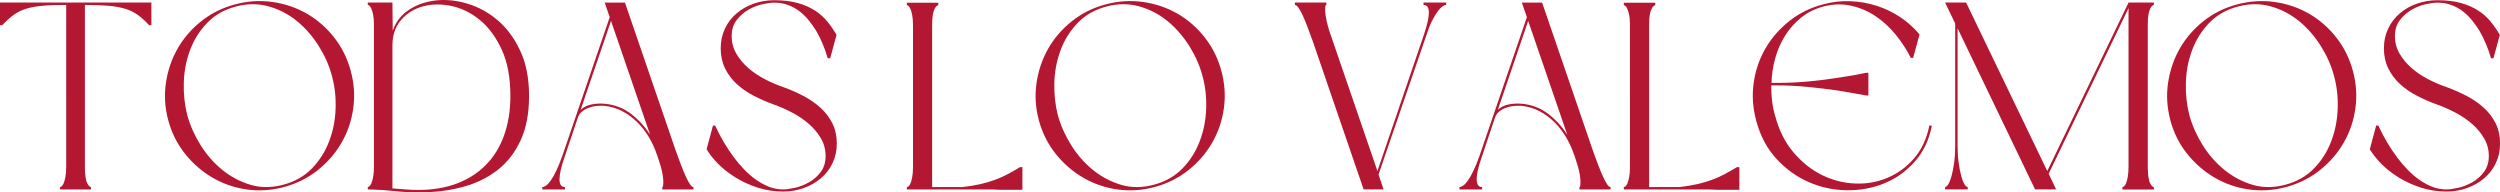
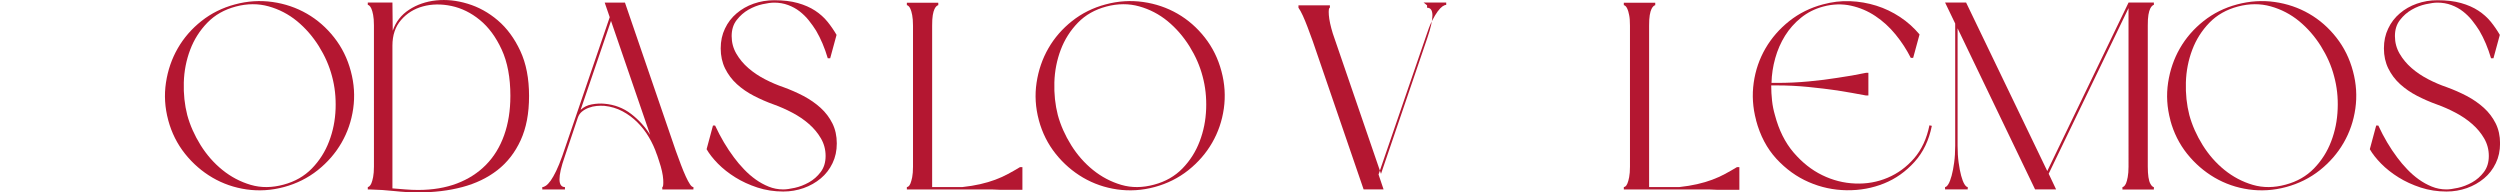
<svg xmlns="http://www.w3.org/2000/svg" id="Layer_2" data-name="Layer 2" viewBox="0 0 427.08 32.86">
  <defs>
    <style>
      .cls-1 {
        fill: #b41731;
      }
    </style>
  </defs>
  <g id="Capa_1" data-name="Capa 1">
    <g>
-       <path class="cls-1" d="M25.88,4.3h-.41c-.67-.73-1.32-1.32-1.96-1.77-.64-.46-1.36-.8-2.18-1.05-.82-.24-1.77-.41-2.87-.5-1.09-.09-2.41-.14-3.96-.14v27.61c0,.73.04,1.33.11,1.8.08.47.17.83.3,1.07.12.24.24.41.36.5.12.09.21.14.27.14v.41h-5.28v-.41c.06,0,.15-.05.27-.14.12-.09.23-.26.34-.5.11-.24.2-.6.3-1.07.09-.47.14-1.07.14-1.8V.84c-1.55,0-2.87.04-3.96.14-1.09.09-2.04.26-2.84.5-.8.24-1.52.59-2.16,1.05s-1.29,1.05-1.96,1.77h-.41V.43h25.88v3.87Z" />
      <path class="cls-1" d="M28.74,20.53c-.58-2.15-.71-4.29-.39-6.41.32-2.12.99-4.08,2.02-5.87,1.03-1.79,2.38-3.34,4.05-4.66,1.67-1.32,3.58-2.27,5.73-2.84,2.15-.58,4.29-.71,6.41-.41,2.12.3,4.08.97,5.87,2,1.79,1.03,3.34,2.39,4.66,4.07,1.32,1.68,2.27,3.6,2.84,5.75.58,2.15.71,4.28.41,6.39-.3,2.11-.97,4.06-2,5.84-1.03,1.79-2.39,3.35-4.07,4.69-1.68,1.33-3.6,2.29-5.75,2.87-2.15.58-4.28.71-6.39.41-2.11-.3-4.06-.98-5.84-2.02-1.79-1.05-3.35-2.4-4.68-4.07-1.33-1.67-2.29-3.58-2.87-5.73ZM56.72,13.03c-.46-1.76-1.21-3.47-2.25-5.14-1.05-1.67-2.29-3.09-3.73-4.28-1.44-1.18-3.06-2.02-4.84-2.52s-3.65-.49-5.59.02c-1.97.52-3.6,1.44-4.89,2.77-1.29,1.33-2.27,2.87-2.93,4.62s-1.03,3.6-1.09,5.57c-.06,1.97.14,3.84.59,5.59.48,1.76,1.24,3.46,2.27,5.12,1.03,1.65,2.27,3.07,3.73,4.25,1.46,1.18,3.07,2.03,4.84,2.55,1.77.52,3.65.5,5.62-.04,1.94-.52,3.55-1.44,4.84-2.77,1.29-1.33,2.27-2.87,2.93-4.62.67-1.74,1.04-3.59,1.11-5.55s-.13-3.81-.61-5.57Z" />
      <path class="cls-1" d="M62.81.43h4.23l.05,4.82c.52-1.52,1.45-2.71,2.8-3.59,1.35-.88,2.89-1.41,4.62-1.59,1.73-.18,3.52,0,5.39.57,1.86.56,3.58,1.51,5.14,2.84,1.56,1.33,2.84,3.07,3.84,5.21s1.5,4.71,1.5,7.71-.48,5.46-1.43,7.55c-.96,2.09-2.28,3.8-3.98,5.12-1.7,1.32-3.7,2.28-6,2.89-2.3.61-4.81.91-7.5.91-1.33,0-2.7-.08-4.09-.23-1.4-.15-2.77-.24-4.14-.27h-.41v-.41c.06,0,.15-.05.27-.14.12-.09.23-.26.34-.5.11-.24.2-.6.3-1.07.09-.47.14-1.07.14-1.8V4.34c0-.76-.05-1.36-.14-1.82-.09-.46-.19-.8-.3-1.05-.11-.24-.22-.41-.34-.5-.12-.09-.21-.14-.27-.14v-.41ZM87.19,16.39c0-3.12-.49-5.76-1.48-7.91-.99-2.15-2.23-3.84-3.74-5.07-1.5-1.23-3.12-2.02-4.85-2.39-1.73-.36-3.35-.34-4.86.07s-2.75,1.18-3.74,2.32c-.99,1.14-1.48,2.6-1.48,4.39v24.38c.76.06,1.5.12,2.23.18s1.44.09,2.14.09c2.49,0,4.71-.37,6.66-1.11,1.94-.74,3.59-1.8,4.95-3.18s2.39-3.06,3.1-5.05c.71-1.99,1.07-4.22,1.07-6.71Z" />
      <path class="cls-1" d="M112.21,26.4c-.33-1-.78-1.98-1.34-2.93-.56-.96-1.22-1.81-1.98-2.57-.76-.76-1.61-1.39-2.55-1.89-.94-.5-1.97-.81-3.09-.93-.42-.03-.86-.02-1.32.02-.46.04-.9.14-1.32.3-.43.15-.81.36-1.16.64-.35.27-.6.64-.75,1.09l-2.23,6.64c-.61,1.73-.9,3.03-.89,3.89.01.86.33,1.3.93,1.3v.41h-3.87v-.41c.18,0,.39-.08.64-.25.24-.17.51-.46.8-.86.29-.41.6-.96.93-1.64.33-.68.68-1.54,1.05-2.57l8.1-23.7-.86-2.5h3.46l8.69,25.33c.3.85.6,1.65.89,2.41.29.76.56,1.42.82,1.98.26.56.49,1,.71,1.32.21.32.41.48.59.48v.41h-5.32v-.41c.15,0,.2-.42.16-1.27-.05-.85-.28-1.91-.71-3.18l-.36-1.09ZM99.2,18.76c.52-.48,1.15-.8,1.91-.93.76-.14,1.47-.17,2.14-.11,1.73.15,3.24.73,4.55,1.73,1.3,1,2.4,2.2,3.27,3.59l-6.69-19.47-5.19,15.19Z" />
      <path class="cls-1" d="M133.81,32.72c-1.55,0-3.02-.23-4.41-.68-1.4-.46-2.66-1.04-3.8-1.75-1.14-.71-2.12-1.49-2.96-2.34-.83-.85-1.48-1.67-1.93-2.46l1.09-4.05h.36c.94,2.03,2.02,3.85,3.23,5.46.52.7,1.08,1.37,1.71,2.02.62.65,1.28,1.23,1.98,1.73.7.5,1.44.91,2.23,1.23.79.32,1.62.48,2.5.48.48,0,1.14-.09,1.96-.27.82-.18,1.62-.49,2.41-.93.79-.44,1.46-1.03,2.02-1.77.56-.74.84-1.66.84-2.75s-.27-2.09-.8-3c-.53-.91-1.21-1.73-2.05-2.46-.83-.73-1.78-1.37-2.84-1.93-1.06-.56-2.11-1.02-3.14-1.39-1.18-.42-2.32-.92-3.41-1.48-1.09-.56-2.06-1.23-2.91-2-.85-.77-1.52-1.67-2.02-2.68-.5-1.02-.75-2.16-.75-3.43s.24-2.37.73-3.39c.48-1.02,1.14-1.88,1.98-2.59.83-.71,1.8-1.27,2.91-1.66,1.11-.39,2.28-.59,3.52-.59,1.55,0,2.89.16,4.03.48s2.12.75,2.96,1.3c.83.55,1.54,1.18,2.11,1.89.58.71,1.09,1.46,1.55,2.25l-1.09,4h-.41c-.52-1.76-1.18-3.33-2-4.73-.36-.58-.77-1.15-1.23-1.73-.46-.58-.98-1.09-1.57-1.55-.59-.46-1.25-.82-1.98-1.09-.73-.27-1.52-.41-2.37-.41-.52,0-1.18.09-2,.27-.82.18-1.61.49-2.39.93-.77.44-1.45,1.03-2.02,1.77-.58.74-.86,1.66-.86,2.75s.27,2.09.8,3c.53.91,1.21,1.73,2.05,2.46s1.78,1.36,2.84,1.91c1.06.55,2.12,1,3.18,1.36,1.18.43,2.32.93,3.41,1.5,1.09.58,2.06,1.25,2.91,2.02.85.77,1.52,1.66,2.02,2.66.5,1,.75,2.14.75,3.41s-.24,2.37-.73,3.39c-.49,1.02-1.15,1.88-2,2.59-.85.71-1.83,1.27-2.93,1.66-1.11.39-2.27.59-3.48.59Z" />
      <path class="cls-1" d="M160.28.89c-.06,0-.15.05-.27.14-.12.09-.24.26-.36.5-.12.24-.22.59-.3,1.05-.08.45-.11,1.06-.11,1.82v27.56h5.14c1.12-.12,2.15-.29,3.07-.5.92-.21,1.77-.46,2.55-.75.77-.29,1.5-.61,2.18-.98.68-.36,1.37-.76,2.07-1.18h.41v3.87h-3.91l-1.18-.05h-14.65v-.41c.06,0,.15-.04.27-.11.12-.08.23-.24.34-.5.11-.26.2-.61.3-1.07.09-.46.14-1.06.14-1.82V4.39c0-.76-.05-1.37-.14-1.82-.09-.46-.19-.8-.3-1.05-.11-.24-.22-.41-.34-.5-.12-.09-.21-.14-.27-.14v-.41h5.37v.41Z" />
      <path class="cls-1" d="M177.47,20.53c-.58-2.15-.71-4.29-.39-6.41.32-2.12.99-4.08,2.02-5.87,1.03-1.79,2.38-3.34,4.05-4.66,1.67-1.32,3.58-2.27,5.73-2.84,2.15-.58,4.29-.71,6.41-.41,2.12.3,4.08.97,5.87,2,1.79,1.03,3.34,2.39,4.66,4.07,1.32,1.68,2.27,3.6,2.84,5.75.58,2.15.71,4.28.41,6.39-.3,2.11-.97,4.06-2,5.84-1.03,1.79-2.39,3.35-4.07,4.69-1.68,1.33-3.6,2.29-5.75,2.87-2.15.58-4.28.71-6.39.41-2.11-.3-4.06-.98-5.84-2.02-1.79-1.05-3.35-2.4-4.68-4.07-1.33-1.67-2.29-3.58-2.87-5.73ZM205.44,13.03c-.46-1.76-1.21-3.47-2.25-5.14-1.05-1.67-2.29-3.09-3.73-4.28-1.44-1.18-3.06-2.02-4.84-2.52s-3.65-.49-5.59.02c-1.97.52-3.6,1.44-4.89,2.77-1.29,1.33-2.27,2.87-2.93,4.62s-1.03,3.6-1.09,5.57c-.06,1.97.14,3.84.59,5.59.48,1.76,1.24,3.46,2.27,5.12,1.03,1.65,2.27,3.07,3.73,4.25,1.46,1.18,3.07,2.03,4.84,2.55,1.77.52,3.65.5,5.62-.04,1.94-.52,3.55-1.44,4.84-2.77,1.29-1.33,2.27-2.87,2.93-4.62.67-1.74,1.04-3.59,1.11-5.55s-.13-3.81-.61-5.57Z" />
-       <path class="cls-1" d="M243.19.43h3.87v.41c-.18,0-.39.08-.64.25-.24.17-.52.46-.82.86-.3.41-.62.95-.96,1.61s-.67,1.52-1,2.55l-8.14,23.7.86,2.55h-3.41l-8.69-25.33c-.3-.85-.6-1.65-.89-2.41-.29-.76-.56-1.42-.82-1.98-.26-.56-.5-1-.73-1.32s-.43-.48-.61-.48v-.41h5.37v.41c-.18,0-.24.42-.18,1.25.06.83.29,1.89.68,3.16l8.23,23.97,7.91-23.2c1.18-3.46,1.17-5.18-.04-5.18v-.41Z" />
-       <path class="cls-1" d="M268.89,26.4c-.33-1-.78-1.98-1.34-2.93s-1.22-1.81-1.98-2.57c-.76-.76-1.61-1.39-2.55-1.89-.94-.5-1.97-.81-3.09-.93-.42-.03-.86-.02-1.32.02-.45.04-.89.14-1.32.3-.42.15-.81.36-1.16.64-.35.27-.6.64-.75,1.09l-2.23,6.64c-.61,1.73-.9,3.03-.89,3.89.02.86.33,1.3.93,1.3v.41h-3.87v-.41c.18,0,.39-.08.64-.25.24-.17.51-.46.8-.86s.6-.96.93-1.64c.33-.68.68-1.54,1.05-2.57l8.1-23.7-.86-2.5h3.46l8.69,25.33c.3.85.6,1.65.89,2.41.29.76.56,1.42.82,1.98.26.56.49,1,.71,1.32.21.32.41.48.59.48v.41h-5.32v-.41c.15,0,.2-.42.16-1.27-.05-.85-.28-1.91-.71-3.18l-.36-1.09ZM255.88,18.76c.52-.48,1.15-.8,1.91-.93.76-.14,1.47-.17,2.14-.11,1.73.15,3.24.73,4.55,1.73,1.3,1,2.39,2.2,3.27,3.59l-6.69-19.47-5.18,15.19Z" />
+       <path class="cls-1" d="M243.19.43h3.87v.41c-.18,0-.39.08-.64.25-.24.17-.52.46-.82.86-.3.41-.62.95-.96,1.61s-.67,1.52-1,2.55l-8.14,23.7.86,2.55h-3.41l-8.69-25.33c-.3-.85-.6-1.65-.89-2.41-.29-.76-.56-1.42-.82-1.98-.26-.56-.5-1-.73-1.32v-.41h5.37v.41c-.18,0-.24.42-.18,1.25.06.83.29,1.89.68,3.16l8.23,23.97,7.91-23.2c1.18-3.46,1.17-5.18-.04-5.18v-.41Z" />
      <path class="cls-1" d="M282.76.89c-.06,0-.15.05-.27.14-.12.09-.24.26-.36.5-.12.24-.22.59-.3,1.05-.08.45-.11,1.06-.11,1.82v27.56h5.14c1.12-.12,2.14-.29,3.07-.5.92-.21,1.77-.46,2.55-.75.77-.29,1.5-.61,2.18-.98.68-.36,1.37-.76,2.07-1.18h.41v3.87h-3.91l-1.18-.05h-14.65v-.41c.06,0,.15-.04.27-.11.12-.08.23-.24.34-.5.11-.26.21-.61.3-1.07.09-.46.14-1.06.14-1.82V4.39c0-.76-.04-1.37-.14-1.82-.09-.46-.19-.8-.3-1.05-.11-.24-.22-.41-.34-.5-.12-.09-.21-.14-.27-.14v-.41h5.37v.41Z" />
      <path class="cls-1" d="M300,20.53c-.58-2.15-.71-4.29-.41-6.41.3-2.12.98-4.08,2.02-5.87,1.05-1.79,2.4-3.34,4.07-4.66,1.67-1.32,3.58-2.27,5.73-2.84,1.55-.42,3.09-.61,4.64-.55,1.55.06,3.04.32,4.48.77,1.44.45,2.79,1.1,4.05,1.93,1.26.83,2.37,1.83,3.34,2.98l-1.09,4h-.41c-.7-1.39-1.56-2.72-2.59-3.98-1.03-1.26-2.18-2.31-3.46-3.16-1.27-.85-2.66-1.44-4.16-1.77-1.5-.33-3.07-.29-4.71.14-1.46.39-2.73,1.03-3.82,1.91-1.09.88-2,1.9-2.73,3.07-.73,1.17-1.29,2.45-1.68,3.84-.39,1.39-.61,2.8-.64,4.23h.91c1.82,0,3.63-.08,5.43-.25,1.8-.17,3.43-.37,4.89-.61,1.7-.24,3.33-.53,4.91-.86h.41v3.87h-.41c-1.58-.3-3.21-.59-4.91-.86-1.46-.21-3.09-.41-4.89-.59-1.8-.18-3.62-.27-5.43-.27h-.96c0,.88.05,1.74.14,2.59.09.85.26,1.68.5,2.5.67,2.55,1.73,4.67,3.18,6.37,1.46,1.7,3.08,2.99,4.89,3.87,1.8.88,3.68,1.36,5.64,1.43,1.96.08,3.8-.25,5.53-.98,1.73-.73,3.24-1.83,4.53-3.32,1.29-1.49,2.16-3.37,2.62-5.64l.41.09c-.49,2.46-1.47,4.51-2.96,6.16-1.49,1.65-3.22,2.88-5.21,3.68-1.99.8-4.11,1.19-6.37,1.16-2.26-.03-4.42-.49-6.48-1.39-2.06-.89-3.9-2.22-5.53-3.98-1.62-1.76-2.78-3.96-3.48-6.59Z" />
      <path class="cls-1" d="M367.95.43v.41c-.06,0-.15.04-.27.14-.12.09-.24.26-.36.5-.12.24-.22.59-.3,1.05-.08.46-.11,1.06-.11,1.82v24.11c0,.73.04,1.33.11,1.8.08.47.17.83.3,1.07.12.24.24.41.36.5s.21.14.27.14v.41h-5.37v-.41c.06,0,.15-.05.27-.14s.23-.26.34-.5c.11-.24.2-.6.29-1.07.09-.47.14-1.07.14-1.8V1.39l-13.64,28.29,1.27,2.68h-3.59l-13.24-27.52v20.06c0,1.06.06,2.02.18,2.89.12.86.26,1.61.43,2.23.17.62.35,1.1.55,1.43.2.33.39.5.57.5v.41h-3.87v-.41c.18,0,.37-.17.57-.5s.38-.81.55-1.43c.17-.62.31-1.36.43-2.23.12-.86.18-1.83.18-2.89V4.02l-1.73-3.59h3.59l13.87,28.79L363.63.43h4.32Z" />
      <path class="cls-1" d="M370.77,20.53c-.58-2.15-.71-4.29-.39-6.41s.99-4.08,2.02-5.87c1.03-1.79,2.38-3.34,4.05-4.66,1.67-1.32,3.58-2.27,5.73-2.84s4.29-.71,6.41-.41,4.08.97,5.87,2c1.79,1.03,3.34,2.39,4.66,4.07,1.32,1.68,2.27,3.6,2.84,5.75.58,2.15.71,4.28.41,6.39s-.97,4.06-2,5.84c-1.03,1.79-2.39,3.35-4.07,4.69-1.68,1.33-3.6,2.29-5.75,2.87-2.15.58-4.28.71-6.39.41s-4.06-.98-5.84-2.02c-1.79-1.05-3.35-2.4-4.69-4.07-1.33-1.67-2.29-3.58-2.87-5.73ZM398.74,13.03c-.45-1.76-1.21-3.47-2.25-5.14-1.05-1.67-2.29-3.09-3.73-4.28-1.44-1.18-3.06-2.02-4.84-2.52-1.79-.5-3.65-.49-5.59.02-1.97.52-3.6,1.44-4.89,2.77-1.29,1.33-2.27,2.87-2.93,4.62s-1.03,3.6-1.09,5.57c-.06,1.97.14,3.84.59,5.59.48,1.76,1.24,3.46,2.27,5.12,1.03,1.65,2.27,3.07,3.73,4.25,1.46,1.18,3.07,2.03,4.84,2.55,1.77.52,3.65.5,5.62-.04,1.94-.52,3.55-1.44,4.84-2.77,1.29-1.33,2.27-2.87,2.93-4.62.67-1.74,1.04-3.59,1.11-5.55.08-1.96-.13-3.81-.61-5.57Z" />
      <path class="cls-1" d="M417.94,32.72c-1.55,0-3.02-.23-4.41-.68-1.4-.46-2.66-1.04-3.8-1.75-1.14-.71-2.12-1.49-2.96-2.34-.83-.85-1.48-1.67-1.93-2.46l1.09-4.05h.36c.94,2.03,2.02,3.85,3.23,5.46.52.7,1.08,1.37,1.71,2.02.62.65,1.28,1.23,1.98,1.73.7.5,1.44.91,2.23,1.23.79.32,1.62.48,2.5.48.48,0,1.14-.09,1.96-.27.82-.18,1.62-.49,2.41-.93.79-.44,1.46-1.03,2.02-1.77.56-.74.84-1.66.84-2.75s-.27-2.09-.8-3c-.53-.91-1.21-1.73-2.05-2.46-.83-.73-1.78-1.37-2.84-1.93-1.06-.56-2.11-1.02-3.14-1.39-1.18-.42-2.32-.92-3.41-1.48-1.09-.56-2.06-1.23-2.91-2-.85-.77-1.52-1.67-2.02-2.68-.5-1.02-.75-2.16-.75-3.43s.24-2.37.73-3.39c.48-1.02,1.14-1.88,1.98-2.59.83-.71,1.8-1.27,2.91-1.66,1.11-.39,2.28-.59,3.52-.59,1.55,0,2.89.16,4.03.48s2.12.75,2.96,1.3,1.54,1.18,2.12,1.89c.58.71,1.09,1.46,1.55,2.25l-1.09,4h-.41c-.52-1.76-1.18-3.33-2-4.73-.36-.58-.77-1.15-1.23-1.73-.46-.58-.98-1.09-1.57-1.55-.59-.46-1.25-.82-1.98-1.09-.73-.27-1.52-.41-2.37-.41-.52,0-1.18.09-2,.27s-1.62.49-2.39.93c-.77.44-1.45,1.03-2.02,1.77-.58.74-.86,1.66-.86,2.75s.27,2.09.8,3c.53.91,1.21,1.73,2.05,2.46s1.78,1.36,2.84,1.91,2.12,1,3.18,1.36c1.18.43,2.32.93,3.41,1.5,1.09.58,2.06,1.25,2.91,2.02s1.52,1.66,2.02,2.66c.5,1,.75,2.14.75,3.41s-.24,2.37-.73,3.39c-.49,1.02-1.15,1.88-2,2.59-.85.71-1.83,1.27-2.93,1.66-1.11.39-2.27.59-3.48.59Z" />
    </g>
  </g>
</svg>